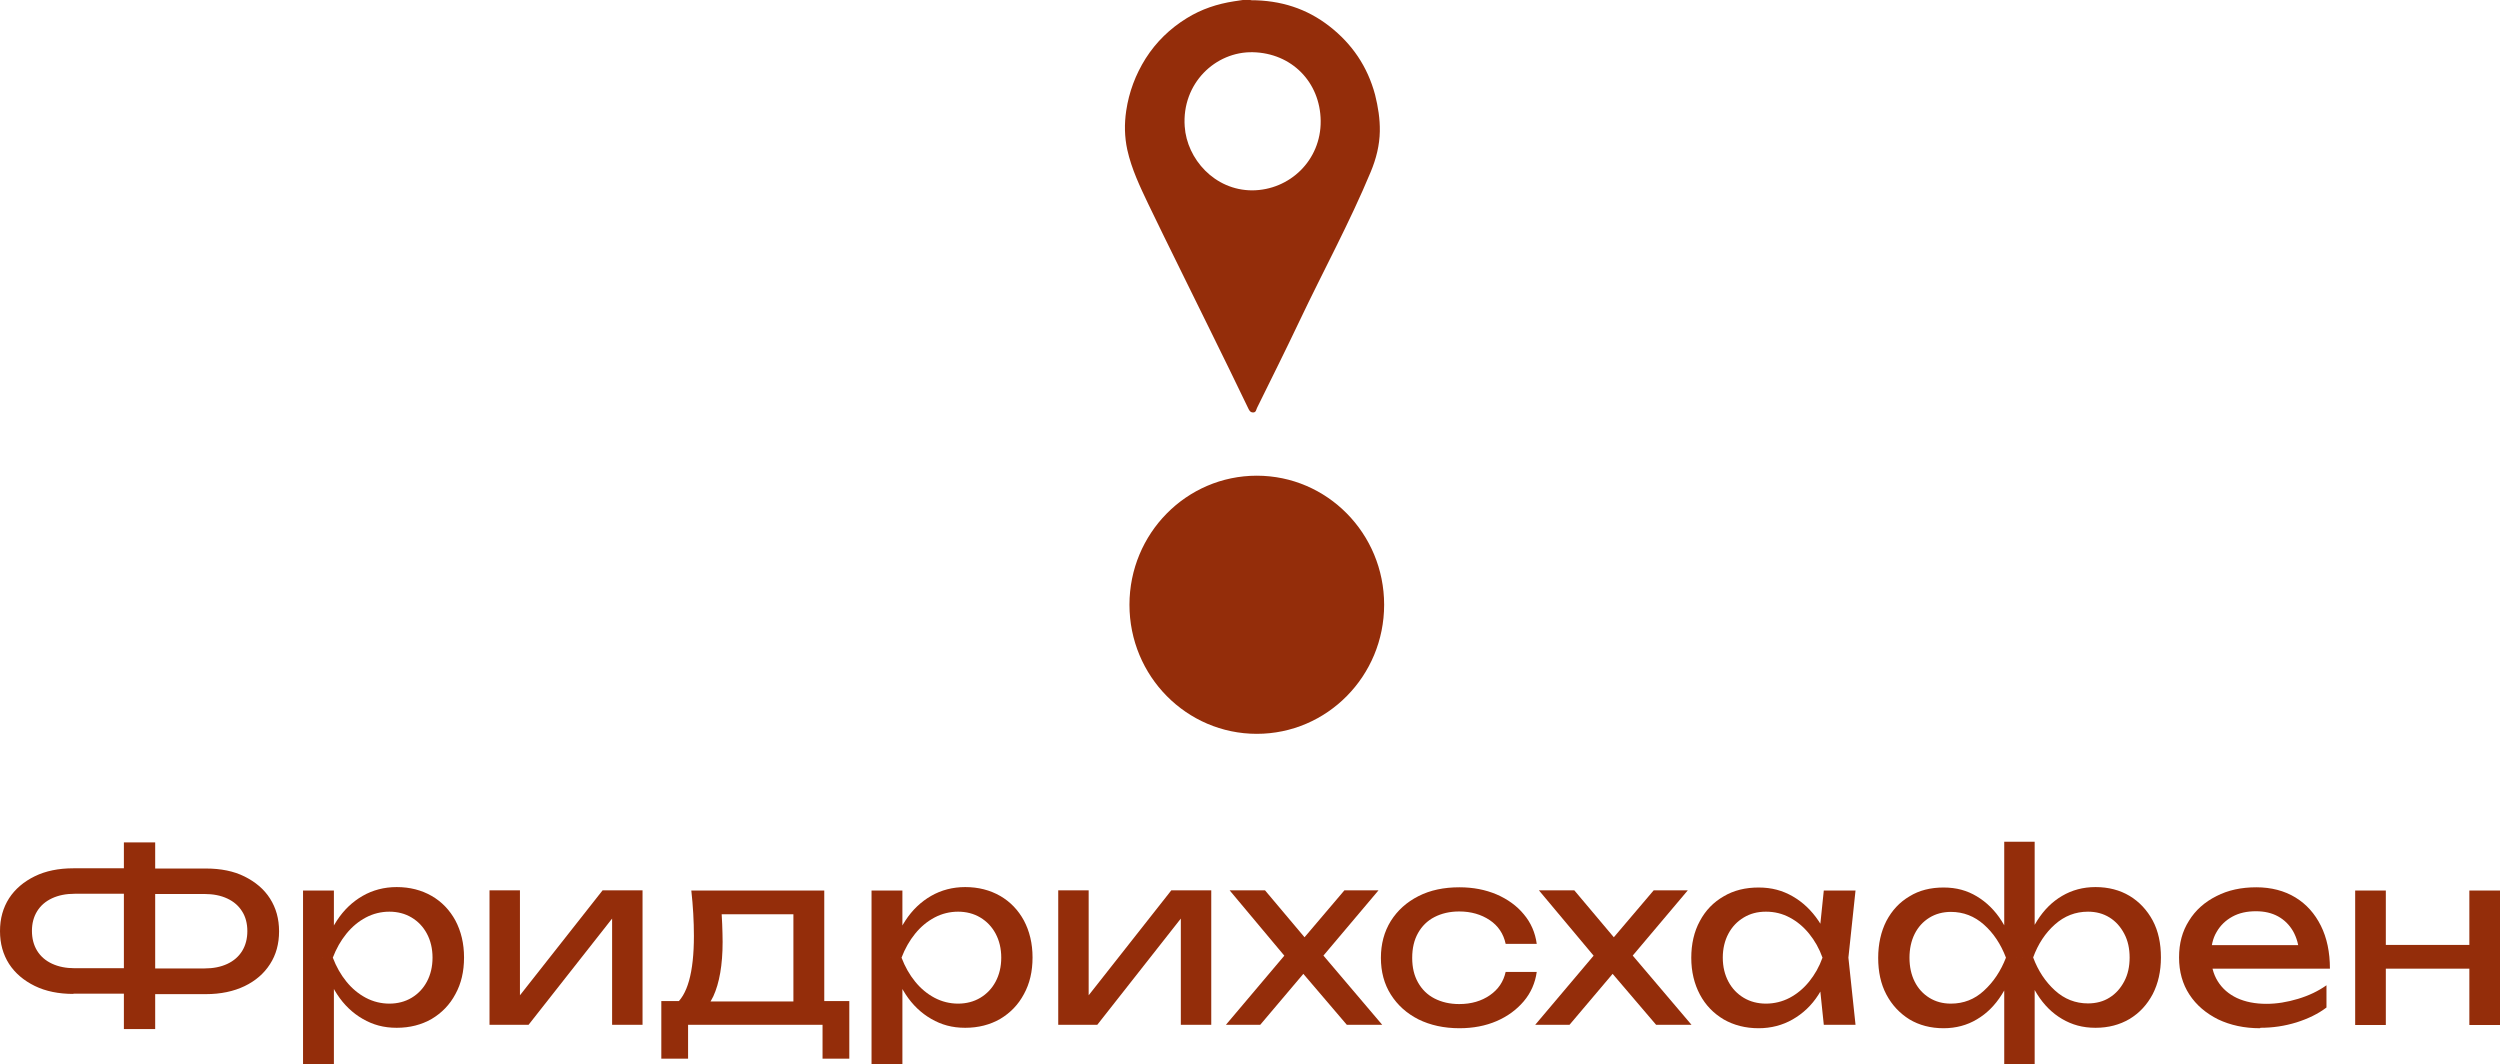
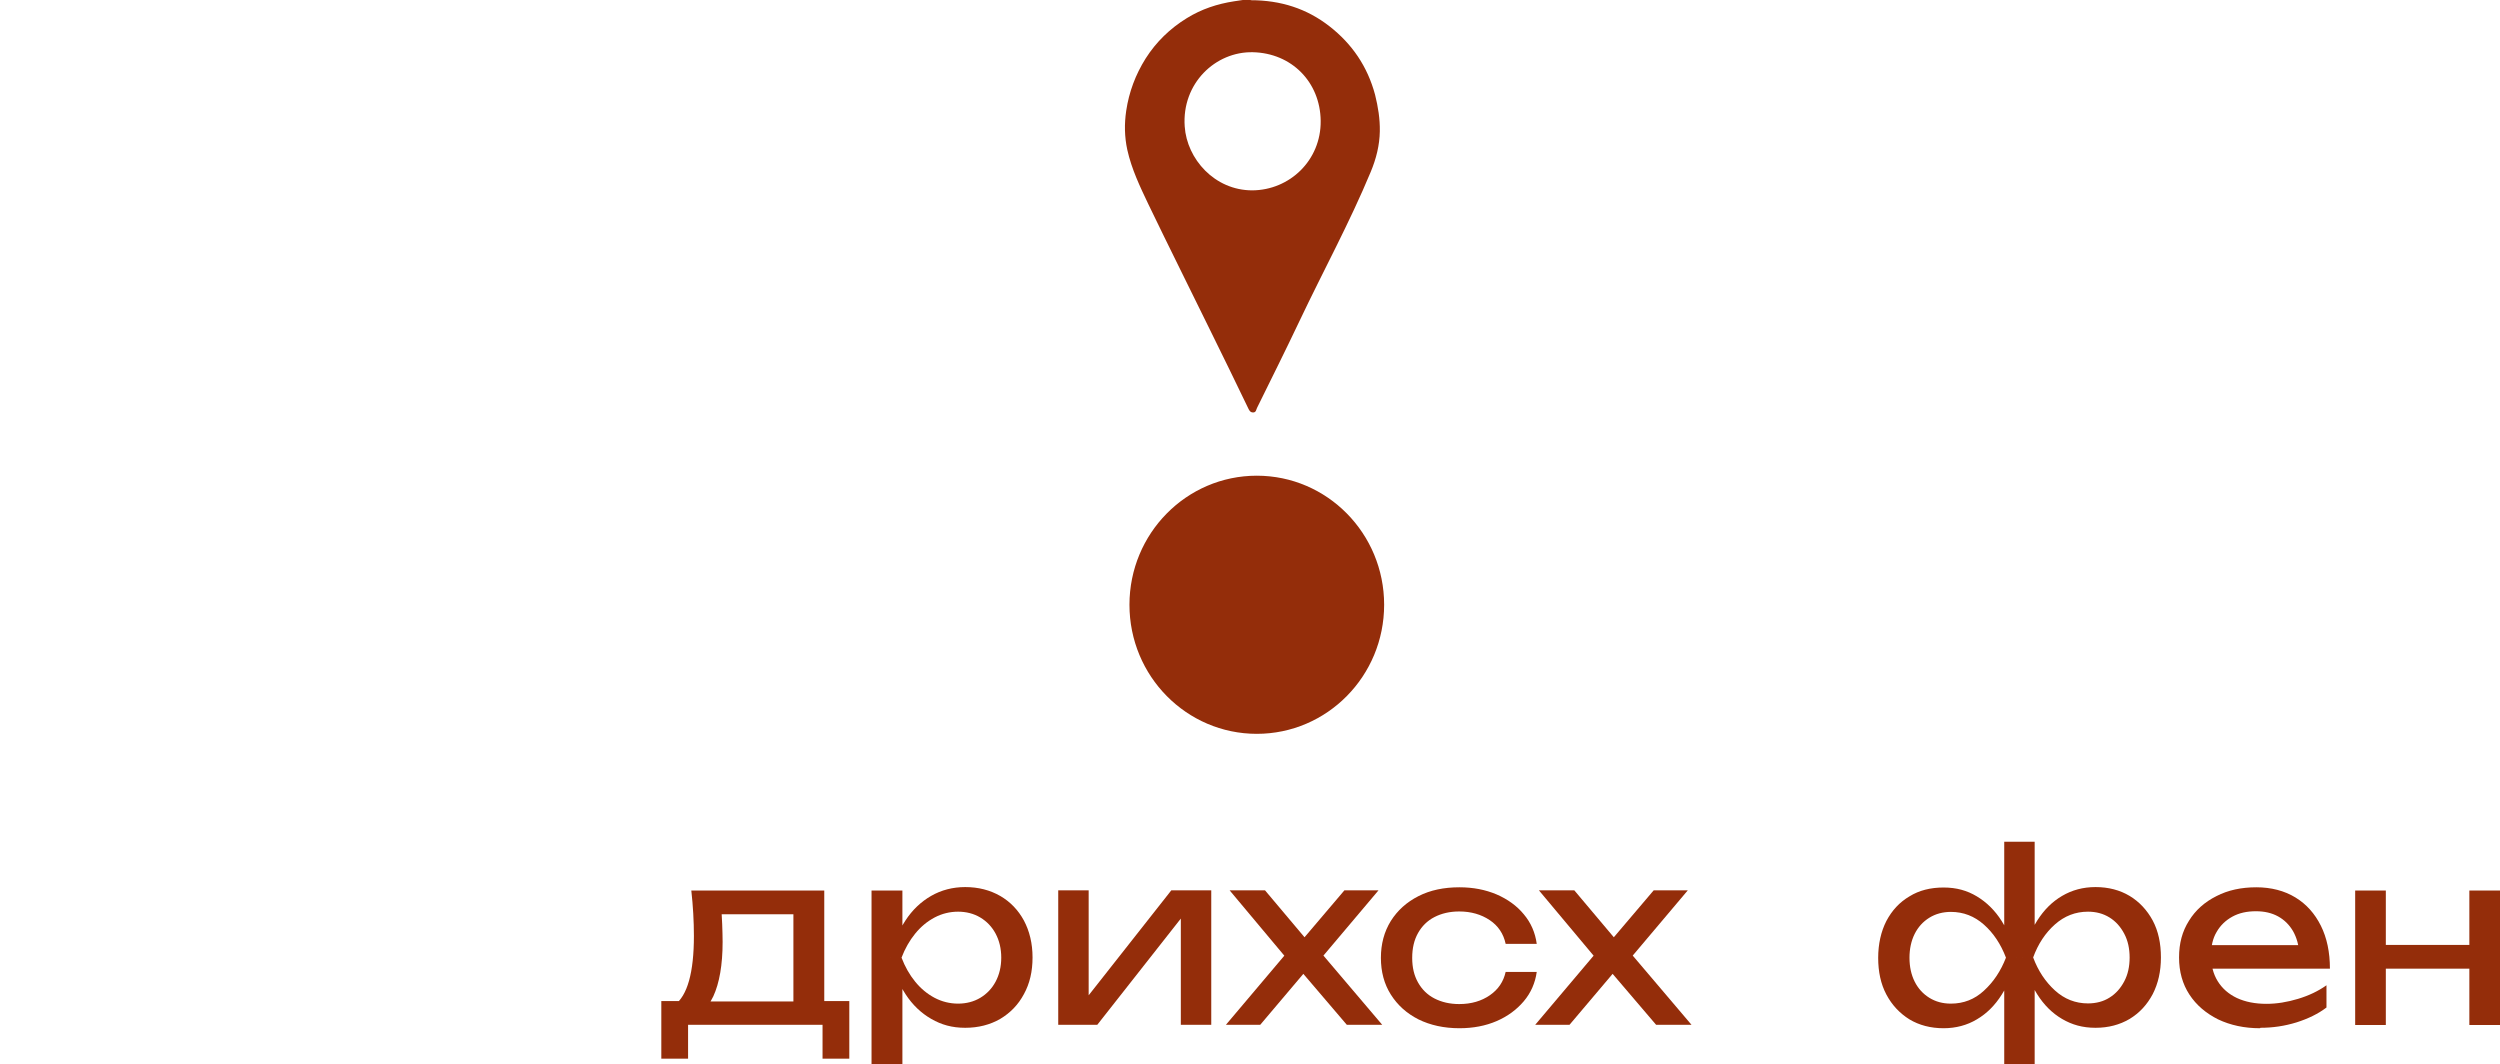
<svg xmlns="http://www.w3.org/2000/svg" id="_Слой_2" data-name="Слой 2" viewBox="0 0 115.83 49.3">
  <defs>
    <style> .cls-1 { fill: #942d0a; } </style>
  </defs>
  <g id="_Слой_1-2" data-name="Слой 1">
    <g>
      <g>
-         <path class="cls-1" d="M3.4,46.05c-.68,0-1.28-.12-1.79-.37-.51-.25-.91-.59-1.19-1.02-.28-.44-.42-.94-.42-1.52s.14-1.08.42-1.52c.28-.43.68-.77,1.19-1.02.51-.25,1.11-.37,1.79-.37h2.93v1.18h-2.87c-.4,0-.75.07-1.05.21-.3.14-.53.34-.69.6-.16.26-.24.56-.24.91s.08.66.24.92c.16.26.39.46.69.6.3.14.65.21,1.05.21h2.88v1.18h-2.94ZM5.74,47.68v-8.65h1.45v8.65h-1.45ZM6.59,46.05v-1.18h2.88c.41,0,.76-.07,1.06-.21.3-.14.53-.34.69-.6.16-.26.24-.57.24-.92s-.08-.66-.24-.91c-.16-.26-.39-.46-.69-.6s-.65-.21-1.06-.21h-2.87v-1.18h2.94c.69,0,1.29.12,1.79.37s.9.58,1.18,1.02.42.94.42,1.52-.14,1.09-.42,1.52c-.28.44-.68.78-1.18,1.02s-1.1.37-1.79.37h-2.95Z" />
-         <path class="cls-1" d="M14.04,41.26h1.43v2.17l-.07.22v1.25l.07.38v4.02h-1.43v-8.04ZM14.92,44.37c.14-.66.37-1.23.69-1.72s.72-.87,1.19-1.14c.47-.27,1-.41,1.58-.41.61,0,1.15.14,1.62.41.47.27.84.66,1.1,1.14.26.49.4,1.06.4,1.71s-.13,1.21-.4,1.7c-.26.49-.63.87-1.1,1.15-.47.27-1.01.41-1.62.41s-1.1-.14-1.57-.41c-.47-.27-.87-.65-1.19-1.14s-.56-1.06-.7-1.72ZM20.04,44.37c0-.42-.09-.79-.26-1.11-.17-.32-.41-.57-.71-.75s-.65-.27-1.03-.27-.75.09-1.09.27-.64.43-.9.75c-.26.32-.47.69-.63,1.11.16.42.37.79.63,1.11.26.32.56.57.9.75s.71.27,1.09.27.73-.09,1.03-.27.54-.43.71-.75c.17-.32.26-.69.26-1.11Z" />
-         <path class="cls-1" d="M22.68,47.48v-6.23h1.41v5.51l-.43-.1,4.26-5.41h1.85v6.23h-1.41v-5.59l.44.11-4.31,5.48h-1.8Z" />
        <path class="cls-1" d="M39.35,46.38v2.67h-1.24v-1.57h-6.23v1.57h-1.24v-2.67h1.61l.4.02h4.54l.35-.02h1.81ZM32.02,41.26h6.17v5.81h-1.43v-5.37l.66.66h-4.65l.62-.48c.04.32.06.63.07.93.01.3.02.57.02.83,0,1.07-.15,1.91-.43,2.52-.29.61-.69.91-1.22.91l-.58-.5c.6-.44.9-1.51.9-3.21,0-.33-.01-.67-.03-1.03-.02-.36-.05-.71-.09-1.07Z" />
        <path class="cls-1" d="M40.38,41.26h1.43v2.17l-.07.22v1.25l.07.38v4.02h-1.43v-8.04ZM41.26,44.37c.14-.66.37-1.23.69-1.72s.72-.87,1.19-1.14c.47-.27,1-.41,1.58-.41.61,0,1.15.14,1.62.41.47.27.84.66,1.1,1.14.26.49.4,1.06.4,1.71s-.13,1.21-.4,1.7c-.26.49-.63.87-1.1,1.15-.47.27-1.01.41-1.62.41s-1.1-.14-1.57-.41c-.47-.27-.87-.65-1.19-1.14s-.56-1.06-.7-1.72ZM46.39,44.37c0-.42-.09-.79-.26-1.11-.17-.32-.41-.57-.71-.75s-.65-.27-1.03-.27-.75.09-1.09.27-.64.43-.9.75c-.26.32-.47.69-.63,1.11.16.42.37.79.63,1.11.26.32.56.57.9.75s.71.27,1.09.27.73-.09,1.03-.27.54-.43.71-.75c.17-.32.26-.69.26-1.11Z" />
        <path class="cls-1" d="M49.03,47.48v-6.23h1.41v5.51l-.43-.1,4.26-5.41h1.85v6.23h-1.41v-5.59l.44.11-4.31,5.48h-1.8Z" />
        <path class="cls-1" d="M56.8,47.48l3-3.55v.7s-2.83-3.38-2.83-3.38h1.64l2.13,2.53h-.6l2.15-2.53h1.58l-2.87,3.4-.06-.82,3.1,3.65h-1.64l-2.33-2.73h.63l-2.31,2.73h-1.59Z" />
        <path class="cls-1" d="M71.2,45.03c-.07.51-.27.97-.6,1.36-.33.39-.75.7-1.26.92-.51.22-1.09.33-1.72.33-.72,0-1.35-.14-1.9-.41-.55-.28-.97-.66-1.28-1.15-.31-.49-.46-1.06-.46-1.7s.15-1.21.46-1.71c.31-.49.73-.87,1.28-1.15.55-.28,1.18-.41,1.9-.41.63,0,1.2.11,1.72.33.51.22.94.53,1.26.92.33.39.53.85.6,1.37h-1.44c-.1-.47-.35-.84-.74-1.1-.39-.26-.86-.4-1.41-.4-.44,0-.82.09-1.15.26s-.58.42-.76.74c-.18.32-.27.7-.27,1.15s.09.82.27,1.14c.18.32.43.57.76.74s.71.26,1.15.26c.56,0,1.03-.14,1.42-.41.39-.27.63-.63.73-1.08h1.44Z" />
        <path class="cls-1" d="M71.13,47.48l3-3.55v.7s-2.83-3.38-2.83-3.38h1.64l2.13,2.53h-.6l2.15-2.53h1.58l-2.87,3.4-.06-.82,3.1,3.65h-1.64l-2.33-2.73h.63l-2.31,2.73h-1.59Z" />
-         <path class="cls-1" d="M84.94,44.37c-.14.65-.37,1.22-.69,1.72s-.72.87-1.19,1.14c-.47.27-1,.41-1.58.41-.61,0-1.15-.14-1.62-.41-.47-.28-.84-.66-1.1-1.15-.26-.49-.4-1.06-.4-1.7s.13-1.22.4-1.71c.26-.49.63-.87,1.1-1.14.47-.28,1.01-.41,1.62-.41s1.11.14,1.58.41c.47.27.87.65,1.2,1.14s.56,1.06.69,1.72ZM79.82,44.37c0,.42.09.79.26,1.11.17.32.41.57.71.75.3.18.65.27,1.03.27s.76-.09,1.1-.27.64-.43.9-.75c.26-.32.47-.69.62-1.11-.15-.42-.36-.79-.62-1.11-.26-.32-.56-.57-.9-.75s-.7-.27-1.1-.27-.73.09-1.03.27c-.3.18-.54.43-.71.75-.17.32-.26.69-.26,1.11ZM84.5,47.48l-.24-2.31.29-.8-.29-.79.24-2.32h1.47l-.33,3.11.33,3.11h-1.47Z" />
        <path class="cls-1" d="M93.41,44.37c-.13.65-.35,1.22-.67,1.72-.31.49-.69.87-1.15,1.14-.45.27-.97.41-1.54.41-.6,0-1.13-.14-1.58-.41-.45-.28-.81-.66-1.07-1.15-.26-.49-.38-1.06-.38-1.7s.13-1.22.38-1.71c.26-.49.61-.87,1.07-1.14.45-.28.98-.41,1.58-.41s1.09.14,1.54.41c.45.27.84.65,1.15,1.14.31.49.53,1.06.67,1.72ZM88.47,44.37c0,.42.08.79.24,1.11.16.32.39.57.68.75s.62.27,1,.27c.59,0,1.1-.2,1.53-.6.44-.4.78-.91,1.02-1.53-.24-.63-.58-1.14-1.02-1.53-.44-.39-.95-.59-1.53-.59-.37,0-.71.09-1,.27s-.52.43-.68.75c-.16.32-.24.69-.24,1.11ZM92.86,49.3v-3.7l.13-.51v-1.52l-.13-.52v-4.05h1.41v4.06l-.13.51v1.51l.13.52v3.7h-1.41ZM93.72,44.37c.14-.66.36-1.23.67-1.72.31-.49.69-.87,1.15-1.14.46-.27.97-.41,1.55-.41.6,0,1.13.14,1.58.41.45.27.81.66,1.07,1.14.26.49.38,1.06.38,1.71s-.13,1.21-.38,1.7c-.26.49-.61.87-1.07,1.15-.46.27-.98.41-1.58.41s-1.09-.14-1.55-.41c-.46-.27-.84-.65-1.15-1.14-.31-.49-.53-1.06-.67-1.72ZM98.67,44.37c0-.42-.08-.79-.25-1.11-.17-.32-.39-.57-.68-.75-.29-.18-.62-.27-1-.27-.58,0-1.09.2-1.53.59-.44.39-.78.9-1.01,1.53.23.62.57,1.13,1.01,1.53.44.4.95.6,1.53.6.38,0,.72-.09,1-.27.29-.18.51-.43.68-.75.17-.32.25-.69.25-1.11Z" />
        <path class="cls-1" d="M104.71,47.64c-.73,0-1.37-.14-1.94-.41-.56-.28-1.01-.66-1.33-1.15-.32-.49-.48-1.06-.48-1.72s.15-1.21.46-1.7c.3-.49.73-.87,1.27-1.14.54-.28,1.16-.41,1.85-.41s1.3.16,1.81.47c.51.31.9.75,1.18,1.31.28.56.42,1.23.42,1.99h-5.86v-1.09h5.15l-.71.41c-.02-.41-.12-.76-.29-1.06-.17-.29-.4-.52-.69-.68-.29-.16-.63-.24-1.03-.24-.42,0-.78.08-1.09.25-.31.17-.56.41-.73.71-.18.3-.26.67-.26,1.08,0,.46.1.86.31,1.2.21.34.51.6.89.78.39.18.84.27,1.37.27.48,0,.96-.08,1.46-.23s.94-.36,1.32-.63v1.03c-.38.29-.85.52-1.39.69-.55.17-1.1.25-1.67.25Z" />
        <path class="cls-1" d="M109.12,41.26h1.42v6.23h-1.42v-6.23ZM109.92,43.78h5.08v1.1h-5.08v-1.1ZM114.41,41.26h1.42v6.23h-1.42v-6.23Z" />
      </g>
      <g>
        <g id="_Слой_3" data-name=" Слой 3">
          <ellipse class="cls-1" cx="58.23" cy="28.02" rx="5.9" ry="5.98" />
        </g>
        <g id="_Слой_4" data-name=" Слой 4">
          <path class="cls-1" d="M57.95.01c1.39,0,2.6.39,3.65,1.21,1.04.81,1.76,1.86,2.11,3.17.14.56.23,1.12.22,1.69-.01.65-.17,1.28-.42,1.88-.98,2.36-2.21,4.61-3.3,6.91-.64,1.35-1.31,2.69-1.97,4.03-.04.08-.04.21-.18.21-.15,0-.19-.12-.24-.22-.58-1.2-1.16-2.4-1.75-3.59-.95-1.94-1.92-3.88-2.86-5.83-.39-.82-.78-1.63-.98-2.53-.13-.6-.14-1.2-.05-1.81.13-.87.43-1.67.9-2.42.49-.77,1.13-1.39,1.91-1.87.68-.42,1.41-.66,2.19-.78.27-.04.55-.1.77-.06ZM58.02,8.82c1.73-.01,3.19-1.39,3.17-3.22-.02-1.8-1.35-3.14-3.14-3.18-1.73-.04-3.3,1.44-3.16,3.44.1,1.5,1.38,2.96,3.13,2.96Z" />
        </g>
      </g>
    </g>
  </g>
</svg>